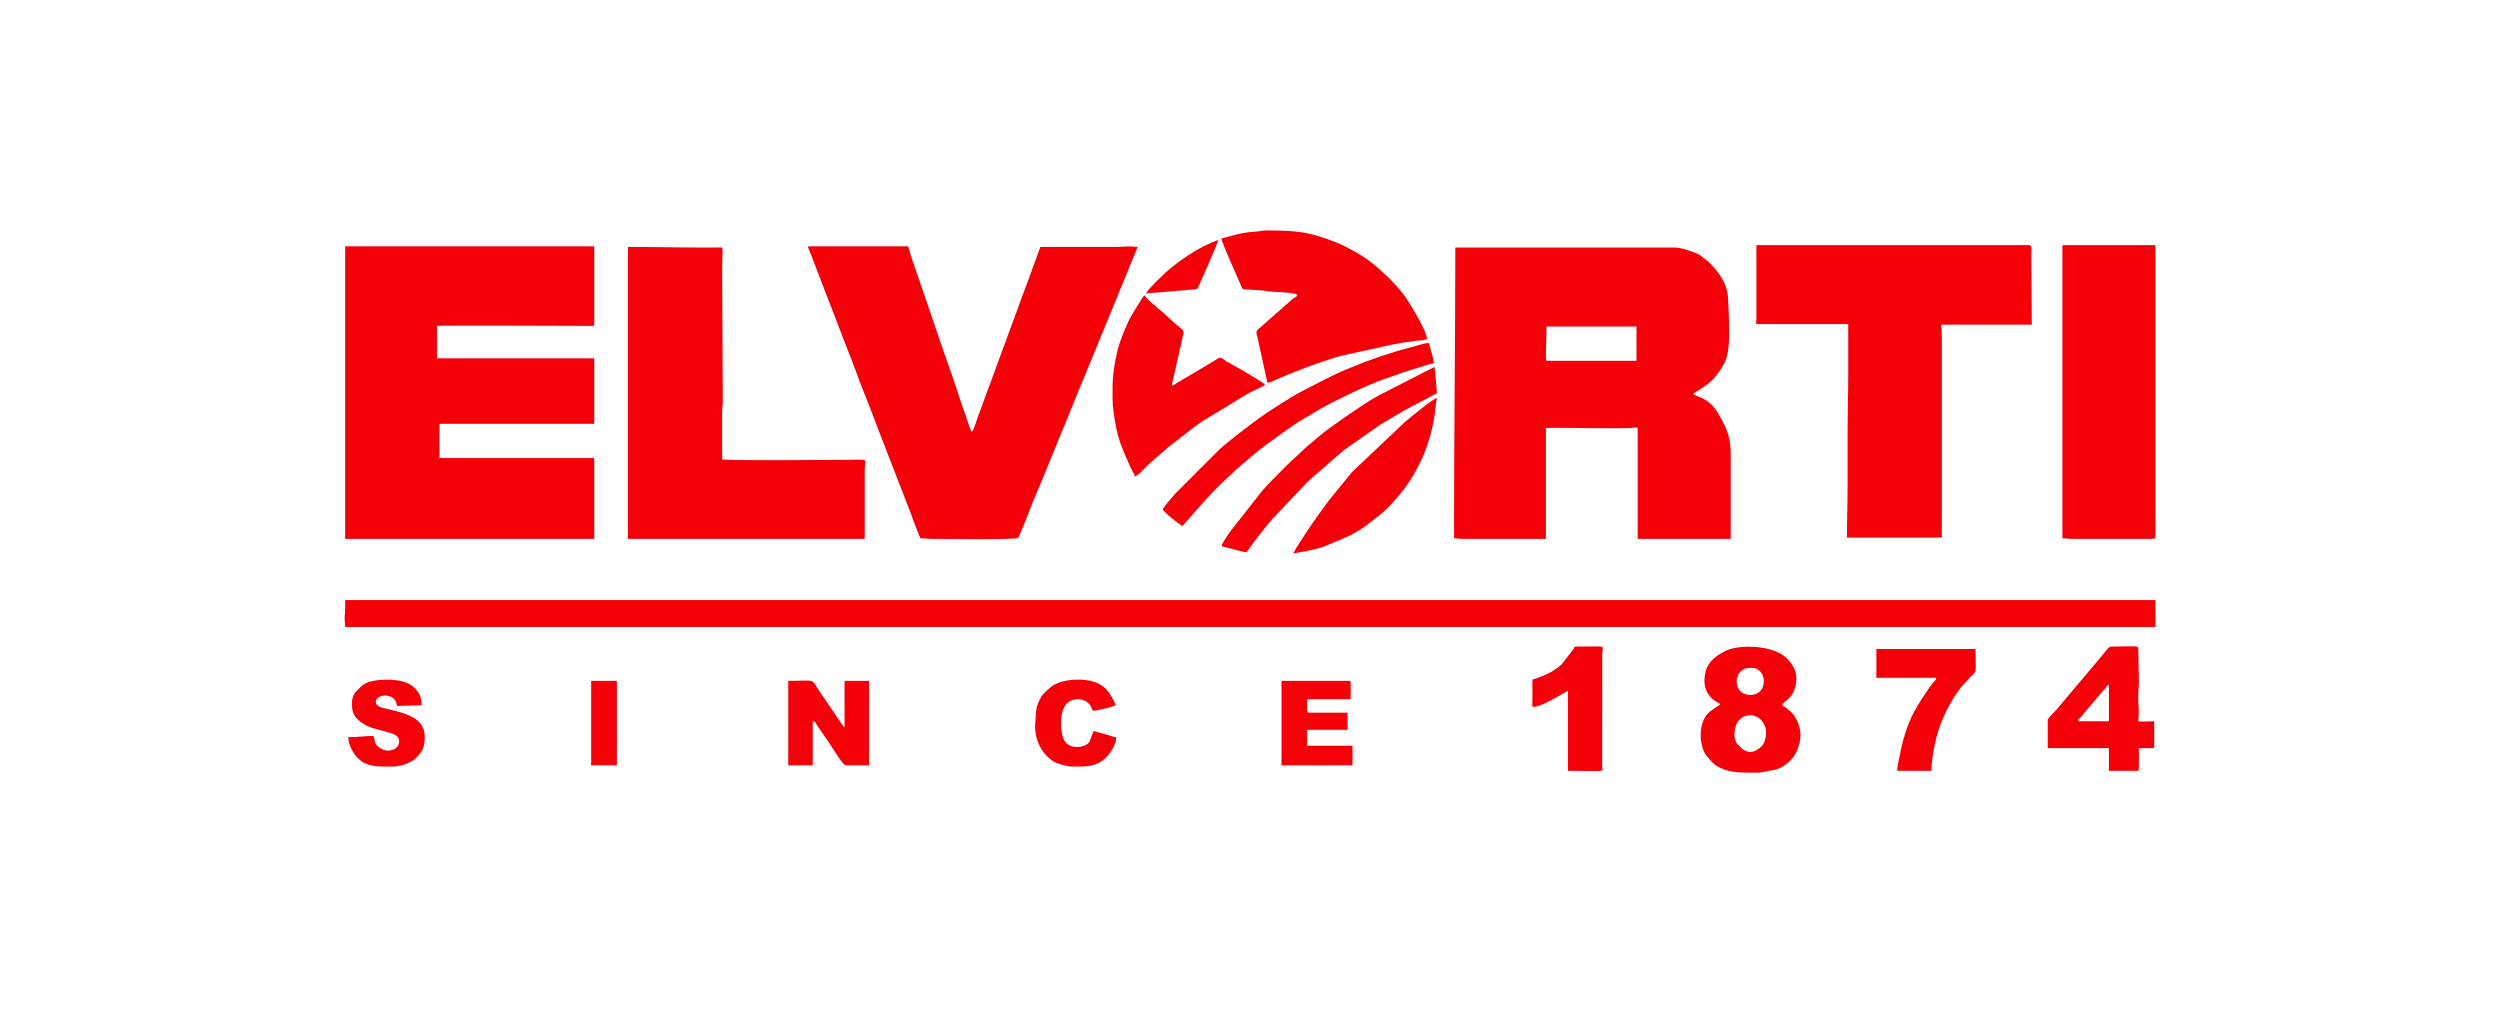
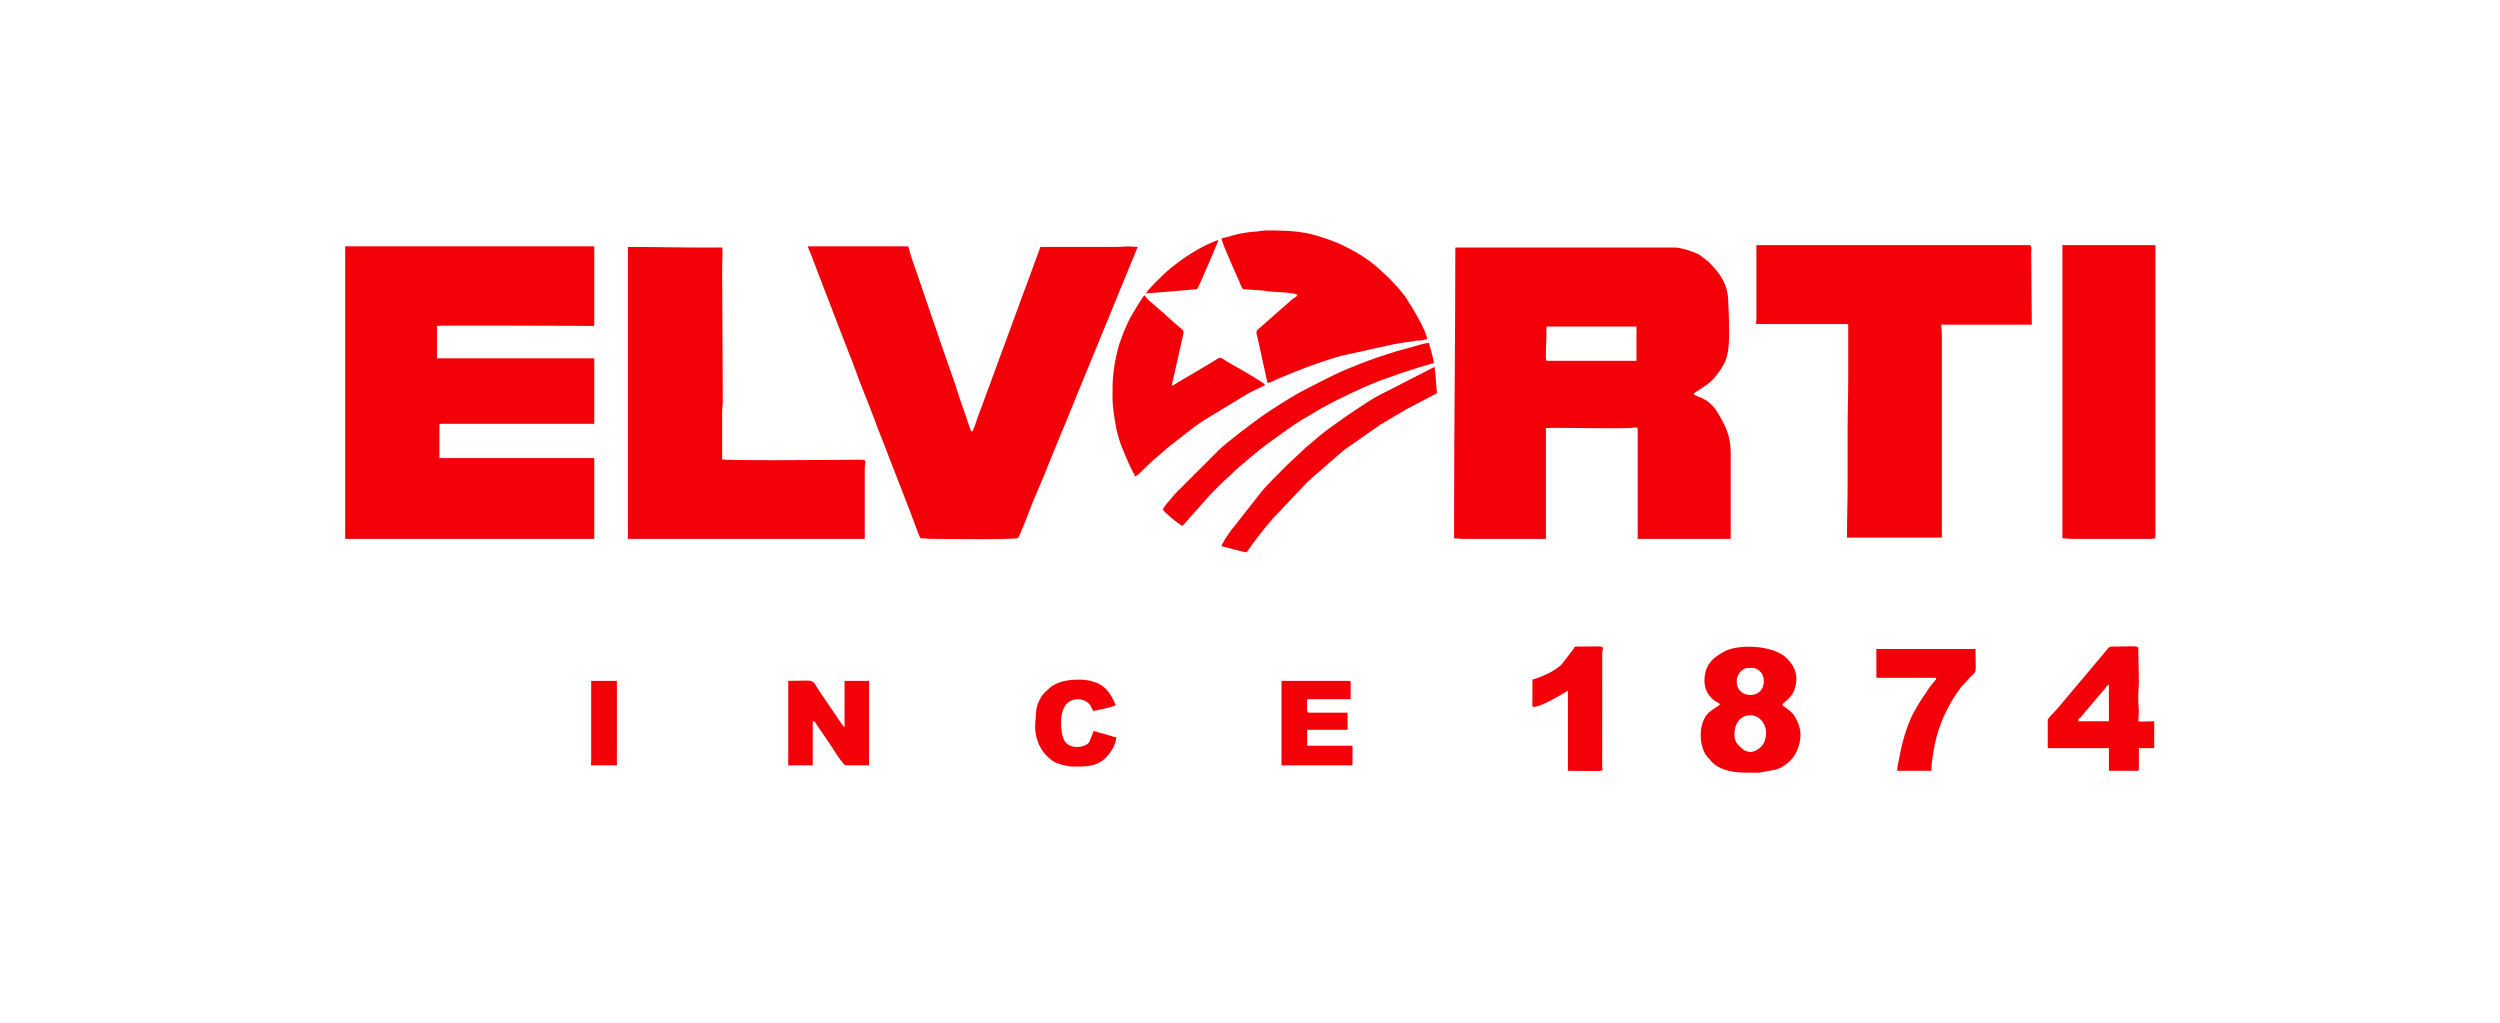
<svg xmlns="http://www.w3.org/2000/svg" xml:space="preserve" width="18.627mm" height="7.62mm" version="1.1" style="shape-rendering:geometricPrecision; text-rendering:geometricPrecision; image-rendering:optimizeQuality; fill-rule:evenodd; clip-rule:evenodd" viewBox="0 0 1862.66 762">
  <defs>
    <style type="text/css">
   
    .fil0 {fill:none}
    .fil1 {fill:#F40009}
   
  </style>
  </defs>
  <g id="Слой_x0020_1">
    <rect class="fil0" x="-0" width="1862.67" height="762" />
    <g id="_2511351277952">
      <path class="fil1" d="M1151.79 266.52c0,-8.3 0.46,-14.98 0.46,-23.25l67.03 0 0 25.53 -67.03 0c-0.24,-1.02 -0.46,-1.05 -0.46,-2.28zm-68.4 118.56l0 15.96c2.61,0 3.16,0.45 5.93,0.45l62.47 0 0 -82.53c3.12,-0.66 58.44,0.81 65.44,-0.3 1.56,-0.25 2.96,-0.49 2.96,1.21l0 81.62 69.31 0 0 -63.83c0,-13.75 -4.17,-20.89 -10.65,-31.76 -1.17,-1.98 -3.75,-4.54 -5.44,-5.96 -4.96,-4.19 -10.28,-4.53 -11.73,-6.51 0.92,-1.26 11.38,-6.63 15.12,-11.34 3.66,-4.6 4.37,-5.1 7.37,-10.41 5.35,-9.49 3.96,-23.03 3.96,-35.71l-0.47 -10.92c-0.12,-13.91 -6.54,-21.75 -15.15,-30.46l-6.52 -4.87c-3.85,-2.17 -13.65,-5.27 -17.99,-5.27l-163.69 0c0,67.1 -0.92,133.25 -0.92,200.63z" />
      <path class="fil1" d="M257.16 401.49l185.58 0 0 -60.19 -115.36 0 0 -24.16c0,-1.05 0.32,-1.37 1.37,-1.37l113.99 0 0 -48.79 -117.19 0 0 -24.17c2.05,-0.48 105.53,0 117.19,0l0 -59.28 -185.58 0 0 217.96z" />
      <path class="fil1" d="M685.78 401.04c3.48,0 5.08,0.45 8.66,0.45 6.99,0 61.94,0.79 64.06,-0.69 1.11,-0.77 9.26,-22.33 10.01,-24.19 3.76,-9.42 7.65,-17.96 11.4,-27.36 0.99,-2.48 1.69,-4.37 2.73,-6.84l8.48 -20.7c0.97,-2.18 1.85,-4.4 2.85,-6.72l8.41 -20.78c1.85,-4.68 3.75,-8.93 5.6,-13.55l39.67 -96.67c-10.74,-0.89 -7.84,0.01 -16.41,0l-56.09 0 -9.4 25.71c-1.09,3.04 -2.06,5.62 -3.23,8.62 -1.18,3 -2.05,5.61 -3.16,8.7l-12.65 34.32c-0.6,1.67 -1.07,2.85 -1.6,4.32l-7.93 21.71c-2.35,5.83 -4.08,11.44 -6.39,17.32 -1.18,3.01 -2.15,5.6 -3.17,8.69 -0.53,1.6 -2.37,7.46 -3.54,8.32 -1.05,-0.77 -2.68,-6.42 -3.25,-8.15l-5.87 -16.93c-3.55,-11.93 -10.77,-31.16 -14.87,-43.49l-17.78 -51.99c-1.04,-2.94 -1.93,-5.58 -2.97,-8.43l-2.68 -9.18 -74.78 0c0.46,1.98 1.74,4.48 2.54,6.58l5.16 13.54c0.86,2.38 1.7,4.52 2.66,6.92l10.54 27.3c3.45,9.24 6.85,17.8 10.43,26.97 0.94,2.42 1.68,4.03 2.52,6.59 0.74,2.25 1.87,4.65 2.63,6.95 2.05,6.25 7.85,19.9 10.54,27.3 0.8,2.23 1.61,4.23 2.55,6.57 1,2.48 1.63,4.42 2.6,6.97l23.72 61.1c2,4.97 6.25,17.39 8.01,20.72z" />
-       <path class="fil1" d="M257.16 453.02c0,3.11 -0.23,4.89 -0.44,7.33l0.44 6.8 1348.79 0 0 -20.06 -1348.79 0 0 5.93z" />
      <path class="fil1" d="M1308.65 238.71c0,2.71 -2.74,2.76 5.47,2.73l62.93 0c0,13.23 0,26.45 0,39.67 0,13.76 -0.46,25.99 -0.46,39.67 0,13.38 0,26.76 0,40.13 0,13.75 -0.46,26.26 -0.46,39.67l70.68 0 0 -151.84c0,-3.03 -0.45,-3.95 -0.45,-6.84l67.48 0 -0.46 -52.89c0.01,-2.09 0.83,-6.39 -1.36,-6.39l-203.37 0 0 56.09z" />
      <path class="fil1" d="M467.82 401.49l176.46 0 0 -52.43c0,-8.25 5.61,-6.39 -20.97,-6.39 -11.3,0 -80.18,0.73 -85.27,-0.45l0 -35.57c-0.02,-3.06 0.39,-4.33 0.47,-6.83l-0.47 -100.33c0,-4.11 0.41,-10.23 0.2,-13.95 -0.08,-1.46 0.18,-1.05 -1.95,-1.14l-11.02 0.05c-19.47,0 -37.76,-0.46 -57.45,-0.46l0 217.5z" />
      <path class="fil1" d="M1536.64 401.04c2.89,0 3.81,0.45 6.84,0.45l59.28 0c1.57,0 1.76,-0.33 3.19,-0.45l0 -218.42 -69.31 0 0 218.42z" />
      <path class="fil1" d="M910.12 177.61c0.08,3.48 11.37,27.39 13.68,33.28 0.82,2.1 1.11,2.81 2.28,4.56l15.38 1.04c1.25,0.15 3.72,0.65 5.16,0.76 4.92,0.38 16.51,0.61 20.04,2.31 -0.45,1.7 -1.2,1.51 -3.38,3l-24.24 21.36c-4.04,3.1 -3.04,3.47 -1.84,8.75l7.12 32.55c3.12,-0.26 6.09,-2.42 9.86,-3.82l10.33 -4.26c10.02,-4.01 24.67,-9.38 35.28,-12.14l38.48 -8.49c4.21,-0.56 6.96,-1.41 12.26,-1.88 1.5,-0.13 3.07,-0.61 4.25,-0.76 1.5,-0.21 2.86,0 4.34,-0.22 1.37,-0.2 2.33,-0.76 4.21,-0.81 -0.13,-5.94 -12.26,-25.79 -16.04,-31.37 -1.68,-2.48 -3.36,-4.28 -5.25,-6.62l-6.57 -7.1c-0.07,-0.07 -0.16,-0.16 -0.23,-0.23l-8.04 -7.46c-8.21,-7.32 -15.57,-11.6 -25.34,-16.61 -6.74,-3.46 -18.73,-7.62 -26.27,-9.3 -10.1,-2.26 -21.45,-2.47 -31.73,-2.47 -3.6,0 -5.57,0.73 -8.67,0.9 -12.34,0.65 -22.16,4.78 -25.07,5.03z" />
      <path class="fil1" d="M828.96 286.13c0,9.32 -0.43,12.54 0.83,21.51 1.11,7.9 2.18,14.45 4.8,22.1 1.47,4.26 7.11,17.74 9.52,21.95 0.75,1.3 1.12,1.53 1.26,3.29 2.69,-0.62 6.04,-4.82 8.23,-6.82l2.08 -2.02c3.93,-3.87 7.63,-6.61 11.69,-10.2l1.88 -1.77c0.07,-0.06 0.17,-0.14 0.25,-0.2l0.74 -0.63c0.08,-0.06 0.18,-0.14 0.25,-0.21l20.02 -15.54c2.03,-1.34 3.95,-2.7 5.93,-4.11l32.36 -19.62c5.12,-2.97 8.26,-4.05 12.13,-6.11 1.81,-0.96 0.38,0.46 1.57,-1.16 -1,-1.49 -19.29,-12.19 -22.27,-13.76 -0.76,-0.41 -1.5,-0.82 -2.36,-1.29 -11.33,-6.14 -6.06,-6.73 -15.48,-1.35 -2.08,1.19 -4.02,2.52 -6.26,3.77l-18.93 11.17c-6.18,4.17 -3.99,2.51 -1.69,-8.99l5.62 -24.93c0.89,-4.35 1.38,-4.37 -1.69,-6.9 -6.89,-5.67 -10.13,-9.07 -15.99,-14.1 -0.11,-0.09 -0.4,-0.33 -0.5,-0.42l-0.75 -0.62c-0.62,-0.52 -0.82,-0.74 -1.44,-1.29 -2.12,-1.91 -6.94,-5.26 -7.64,-7.87 -1.47,0.99 -1.62,1.29 -2.59,2.88 -6.42,10.46 -8.5,12.74 -13.81,25.86l-2.91 8.03c-0.95,3.22 -1.5,5.69 -2.3,9.11 -1.1,4.74 -2.55,15.34 -2.55,20.24z" />
      <path class="fil1" d="M1292.23 546.95c0,-1.66 0.5,-4.35 0.84,-5.55 2.81,-10.03 16.85,-12.28 21.79,-0.66 2.2,5.18 0.56,12.63 -2.72,15.63 -6.7,6.15 -12.01,4.66 -17.68,-2.07 -1.65,-1.94 -2.23,-5.03 -2.23,-7.35zm9.58 -49.24c4.78,0 6.32,-0.64 9.89,2.87 3.04,2.99 3.78,10.45 -0.56,14.66 -4.62,4.47 -16.35,3.59 -17.15,-6.56 -0.57,-7.22 5.42,-10.97 7.82,-10.97zm-31.92 9.11c0,6.33 2.62,11.42 7.09,14.8 1.76,1.33 3.07,1.86 4.77,2.99 -0.96,1.43 -6.97,4.11 -9.98,7.81 -6.76,8.33 -5.71,24.86 0.52,31.74 4.18,4.63 4.93,6.37 12.64,9.25 7.7,2.87 17.87,2.27 26,2.27l11.92 -2.22c6.63,-1.91 12.88,-7.2 15.71,-13.47 4.23,-9.4 3.99,-17.27 -1.32,-26.13 -1.09,-1.83 -2.32,-3.04 -3.9,-4.3 -1.28,-1.03 -3.57,-3.18 -5.08,-3.58 0.05,-2.45 -0.32,-1.14 0.83,-2.36l0.76 -0.61c3.12,-2.51 5.63,-5.08 7.02,-8.94 3.42,-9.54 1.14,-16.83 -5.53,-23.55 -10.17,-10.23 -36.49,-10.56 -46.15,-5.33 -6.36,3.45 -11.86,6.85 -14.36,14.83 -0.39,1.27 -0.94,5.21 -0.94,6.8z" />
      <path class="fil1" d="M866.35 379.61c0.86,1.28 1.9,2.17 3.07,3.31 2.43,2.35 9.16,7.75 11.52,9l18.03 -20.27c3.32,-3.96 13.36,-13.84 18.07,-17.95l3.7 -3.6c7.84,-6.54 15.44,-13.57 23.77,-19.55 7.5,-5.37 20.89,-15.44 28.69,-19.64l12.01 -7.14c9.71,-5.42 34.87,-17.58 46.15,-21.34l14.53 -5.08c2.79,-0.91 20.15,-6.53 22.46,-6.72 -0.33,-3.93 -2.67,-10.83 -3.65,-15.05 -2.83,0 -6.15,1.11 -8.31,1.72l-15.7 4.36c-2.85,0.83 -4.76,1.58 -7.61,2.42 -2.63,0.78 -5.05,1.59 -7.52,2.51 -2.32,0.86 -5.06,1.76 -7.43,2.61 -2.48,0.89 -4.71,1.88 -7.17,2.86 -2.32,0.93 -4.63,1.8 -7.17,2.86 -12.52,5.24 -22.12,10.73 -33.64,16.52 -7.52,3.79 -25.05,15.12 -31.11,19.51 -7.05,5.1 -24.73,18.35 -30.86,24.3l-32.82 32.85c-0.97,1.09 -1.2,1.59 -2.29,2.73 -1.2,1.26 -6.31,7.25 -6.72,8.78z" />
      <path class="fil1" d="M1548.49 535.55c1.85,-0.49 2.09,-1.48 3.13,-2.8l16.55 -19.47c1.18,-1.48 1.52,-2.19 3.12,-3.26l0 27.36 -22.8 0 0 -1.83zm-22.79 0.91l0 20.98 45.59 0 0 16.87 20.98 0c1.33,0 1.02,0.12 1.28,-1.28 0.02,-0.08 0.02,-0.22 0.03,-0.31 0.01,-0.1 0.02,-0.24 0.02,-0.35l0.04 -14.93 11.4 0 0 -20.06 -9.22 0.29c-0.75,0.02 -1.24,-0.18 -2.64,-0.29 0,-2.25 0.28,-2.65 0.33,-4.62 0.17,-6.71 -0.2,-5.55 -0.34,-10.42 -0.19,-6.26 0.47,-10.51 0.47,-14.15l-0.43 -22.82c0.08,-5.11 1.16,-3.62 -19.64,-3.62 -2.15,0 -2.83,1.18 -3.9,2.48l-4.34 5.23c-0.06,0.07 -0.15,0.17 -0.21,0.25 -0.06,0.07 -0.15,0.17 -0.21,0.24l-30.22 35.9c-0.54,0.7 -0.86,1.05 -1.45,1.75 -0.69,0.81 -0.78,0.94 -1.5,1.68 -1.3,1.33 -6.04,6 -6.04,7.18z" />
-       <path class="fil1" d="M963.47 412.44c8.96,-2.09 11.62,-1.53 22.75,-5.07l19.5 -8.31c3.16,-1.7 5.59,-3.2 8.63,-5.05 1.59,-0.97 2.58,-1.71 4.03,-2.81l9.76 -7.57c0.07,-0.06 0.18,-0.15 0.25,-0.21l1.49 -1.24c5.43,-4.65 12.68,-13.05 16.71,-18.4 5.14,-6.82 9.32,-14.4 12.94,-22.17 1.4,-2.99 2.82,-6.67 3.86,-9.82 2.57,-7.76 4.32,-14.24 5.55,-22.73 0.67,-4.65 0.77,-8.5 1.69,-12.44 -3.01,0.25 -20.84,15.32 -23.78,17.71 -0.73,0.59 -0.95,0.92 -1.65,1.55l-37.7 35.71 -16.22 19.8c-3.75,4.5 -15.59,21.5 -18.21,25.57l-6.96 10.82c-1.03,1.66 -1.58,3.07 -2.64,4.66z" />
      <path class="fil1" d="M910.12 406.97l13.77 3.55c1.58,0.37 3.34,0.87 4.93,1 5.54,-8.27 12.79,-17.22 19.28,-24.94l25.74 -27.15c1.55,-1.56 2.83,-2.48 4.28,-3.94l22.94 -19.91c0.07,-0.06 0.18,-0.15 0.25,-0.21l27.37 -19.14 17.78 -10.5c0.87,-0.56 1.62,-0.9 2.64,-1.46l21.53 -11.3 -1.24 -14.73c-0.22,-1.7 -0.48,-3.58 -0.59,-4.88l-42.22 21.62c-1.18,0.78 -1.79,1.02 -2.9,1.66 -8.77,5.04 -33.29,21.95 -40.4,27.99l-7.38 6.31c-1.06,1.03 -1.46,1.12 -2.5,2.05l-14.15 13.22c-3.52,3.52 -14.83,14.73 -18.62,19.22l-23.48 29.87c-1.52,2.09 -6.85,9.56 -7.03,11.67z" />
      <path class="fil1" d="M1398.02 505l44.69 0c-0.17,2.06 -2.25,3.01 -5.11,7.21 -5.41,7.94 -7.04,10.18 -11.79,18.75 -4.73,8.52 -8.91,23.05 -10.52,32.8 -0.5,2.98 -1.77,7.31 -1.77,10.55l25.54 0c0,-6.78 1.19,-12.49 2.4,-19.03 2.6,-14.11 9.72,-29.92 18.31,-41.42 1.15,-1.53 1.57,-2.18 2.89,-3.5l5.41 -5.99c5.4,-5.01 3.82,-2.06 3.82,-20.8l-73.87 0 0 21.43z" />
      <path class="fil1" d="M587.29 570.21l18.24 0 0 -32.83c2.04,0.17 1.12,-0.18 3.46,3.37l8.92 12.97c1.32,1.79 9.96,16.49 12.24,16.49l17.33 0 0 -62.93 -18.24 0 0 34.66c-1.34,-0.9 -8.32,-11.76 -10.56,-14.99l-7.78 -11.37c-7.09,-10.59 -2.05,-8.3 -23.61,-8.3l0 62.93z" />
      <path class="fil1" d="M1141.76 506.37c0,4.86 0.01,9.73 0,14.59 -0.02,5.23 -0.63,5.64 1.12,5.69 5.79,0.16 25.23,-12.05 25.33,-12.07l0 59.73c29.94,0 25.61,1.56 25.52,-4.08l0.04 -83.9c0.54,-5.86 4.13,-4.58 -19.64,-4.58 -1.38,0 -1.07,0.56 -1.59,1.59l-8.94 11.58c-0.06,0.07 -0.16,0.17 -0.22,0.24 -0.07,0.06 -0.16,0.16 -0.23,0.22 -2.15,2.09 -5.72,4.32 -8.38,5.75 -3.15,1.69 -9.87,4.51 -13.01,5.24z" />
      <path class="fil1" d="M954.81 570.21l52.89 0 0 -14.6 -33.74 0 0 -11.85 30.09 0 0 -12.77 -28.72 0c-2.29,0 -1.37,-3.88 -1.37,-10.03l32.37 0 0 -12.31c0,-1.05 -0.31,-1.37 -1.36,-1.37l-50.16 0 0 62.93z" />
-       <path class="fil1" d="M262.17 523.7c0,5.51 0.87,8.9 4.2,12.21 2.42,2.4 6.36,4.77 9.54,5.97 4.36,1.64 15.17,3.94 17.89,5.36 0.95,0.49 1.48,0.88 2.15,1.5 3.09,2.88 1.54,10.52 -7.33,10.52 -2.47,0 -5.89,-1.89 -7.2,-3.28 -3.25,-3.48 -1.61,-4.16 -3.29,-7.66 -5.74,0 -11.41,0.91 -18.69,0.91 0.12,5.66 3.49,11.94 7.17,15.63 7.27,7.26 16.84,6.26 27.03,6.26 2.05,0 7.24,-1.19 8.66,-1.83 5.69,-2.56 5.5,-2.32 9.24,-6.26 4.09,-4.32 4.89,-7.91 4.89,-14.25 0,-14.57 -15.99,-17.49 -26.29,-20.22 -3.8,-1.01 -10.18,-1.4 -10.18,-5.78 0,-1.38 0.96,-2.49 1.89,-3.12 3.49,-2.33 8.71,-1.66 11.42,0.76 2.27,2.04 2.03,4.28 2.65,5.56 6.58,0 11.57,-0.46 18.23,-0.46 0,-3.45 -0.69,-7.01 -2.58,-9.72 -1.12,-1.61 -3.69,-4.36 -5.18,-5.32 -7.45,-4.82 -21.1,-4.84 -29.74,-2.86 -1.49,0.34 -2.45,0.68 -3.73,1.29l-0.9 0.47c-0.12,0.07 -0.46,0.26 -0.58,0.33 -1.2,0.72 -0.6,0.28 -1.63,1.11l-5.11 4.91c-1.32,1.66 -2.53,5.16 -2.53,7.97z" />
      <path class="fil1" d="M798.41 571.12c9.35,0 18.04,0.84 25.65,-6.72 2.94,-2.91 7.63,-9.66 7.63,-15.17 -1.75,-0.04 -2.66,-0.46 -4.1,-0.91 -0.97,-0.31 -1.08,-0.4 -2.06,-0.68 -0.77,-0.23 -1.49,-0.38 -2.16,-0.58l-8.55 -2.39 -3.19 8.21c-2.76,4.03 -14.32,6.16 -18.57,-1.04 -3.13,-5.29 -4.79,-24.4 3.81,-29.22 4.55,-2.55 9.81,-2.2 13.86,1.07 1.75,1.41 2.55,3.88 3.64,5.93 2.81,-0.06 14.65,-2.93 16.87,-4.1 -0.57,-2.45 -4.33,-9.01 -6.03,-10.84 -2.22,-2.38 -3.54,-3.56 -6.33,-5.07 -1.53,-0.83 -2.34,-1.11 -4.21,-1.72 -7.28,-2.38 -19.18,-1.92 -26.18,0.88 -1.9,0.76 -3.49,1.63 -5.05,2.69l-4.15 3.61c-1.19,1.35 -2.41,2.23 -3.38,3.91 -5.02,8.71 -3.66,11.3 -4.49,18.8 -0.93,8.41 1.44,16.85 6.53,23.25 1.85,2.33 5.33,5.63 8.08,6.97 0.78,0.38 1.81,0.65 2.67,0.97 4.16,1.56 2.82,0.82 6.15,1.6 1.48,0.35 1.77,0.55 3.56,0.55z" />
      <path class="fil1" d="M440.46 567.93c0,2.08 -0.56,-0.35 0,2.28l19.15 0 0 -62.93 -19.15 0 0 60.65z" />
      <path class="fil1" d="M854.04 218.64l37.84 -3.19c1.55,-2.3 8.07,-17.86 10.05,-22.33l3.93 -9.28c0.76,-1.7 1.26,-3.36 1.98,-4.87 -1.46,0.13 -2.91,0.87 -4.11,1.37 -12.59,5.18 -25.43,13.96 -35.48,22.88l-7.42 7.17c-2.13,2.53 -6.23,6.13 -6.79,8.25z" />
    </g>
  </g>
</svg>